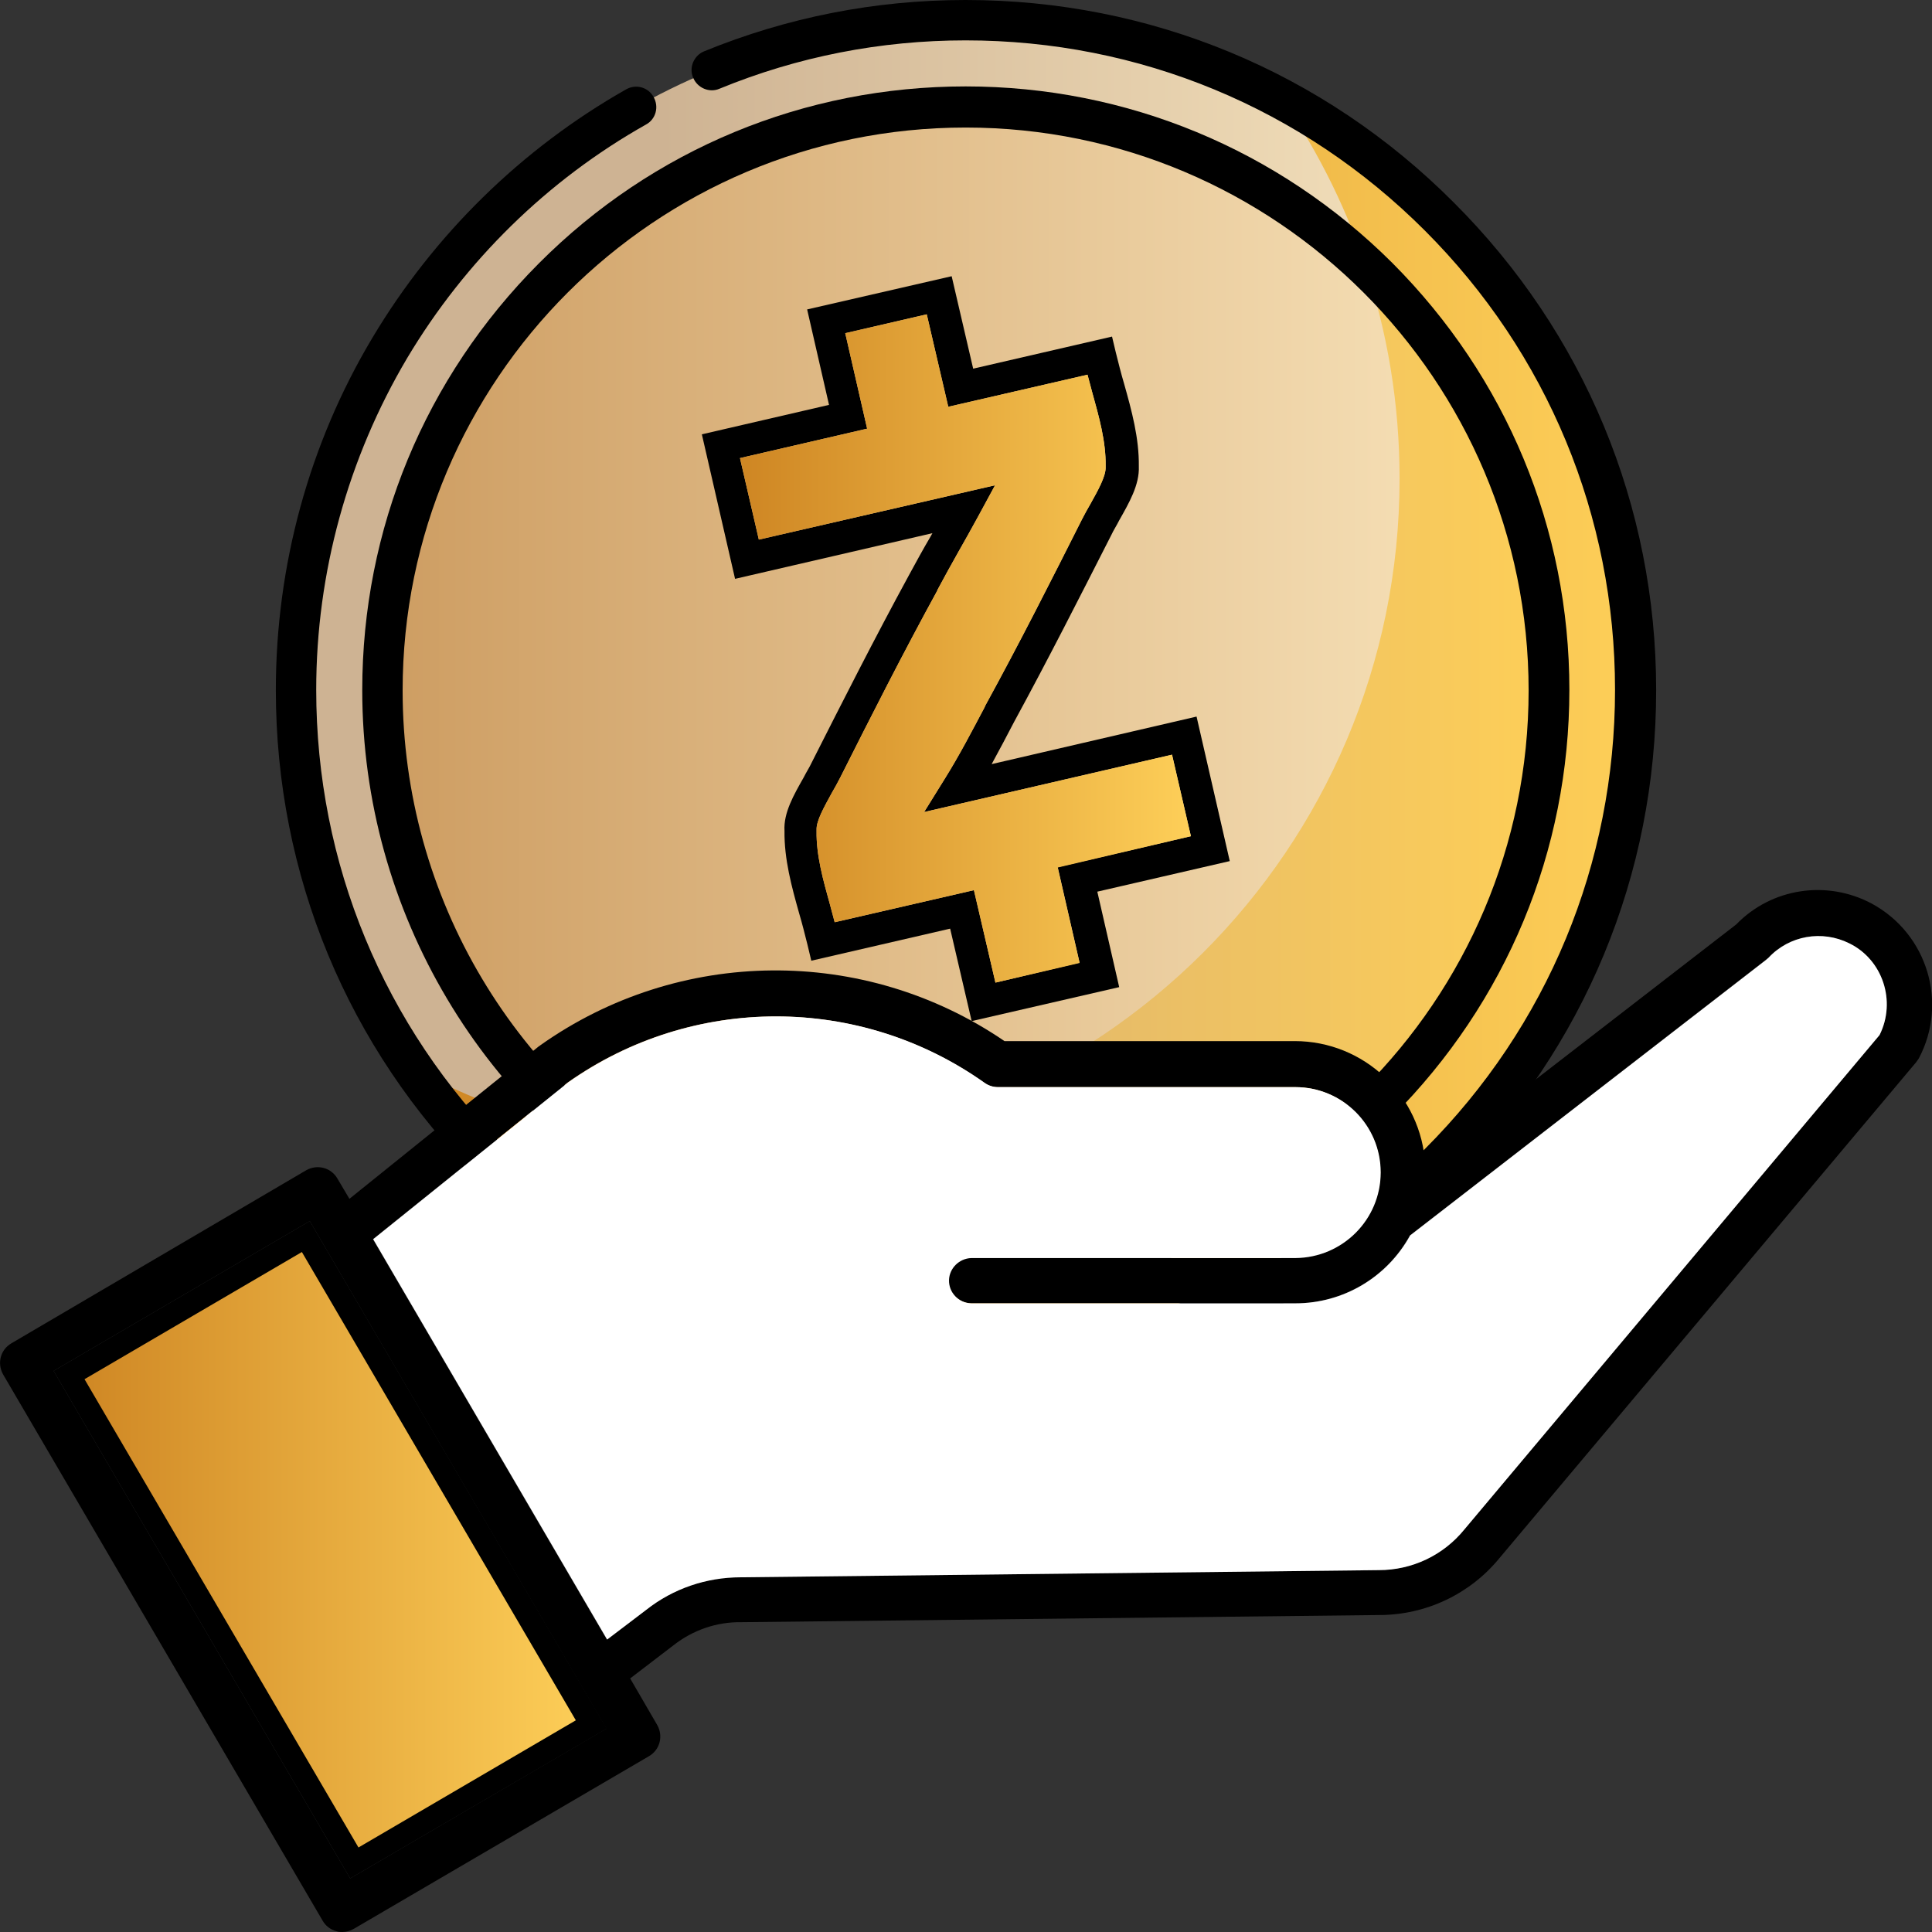
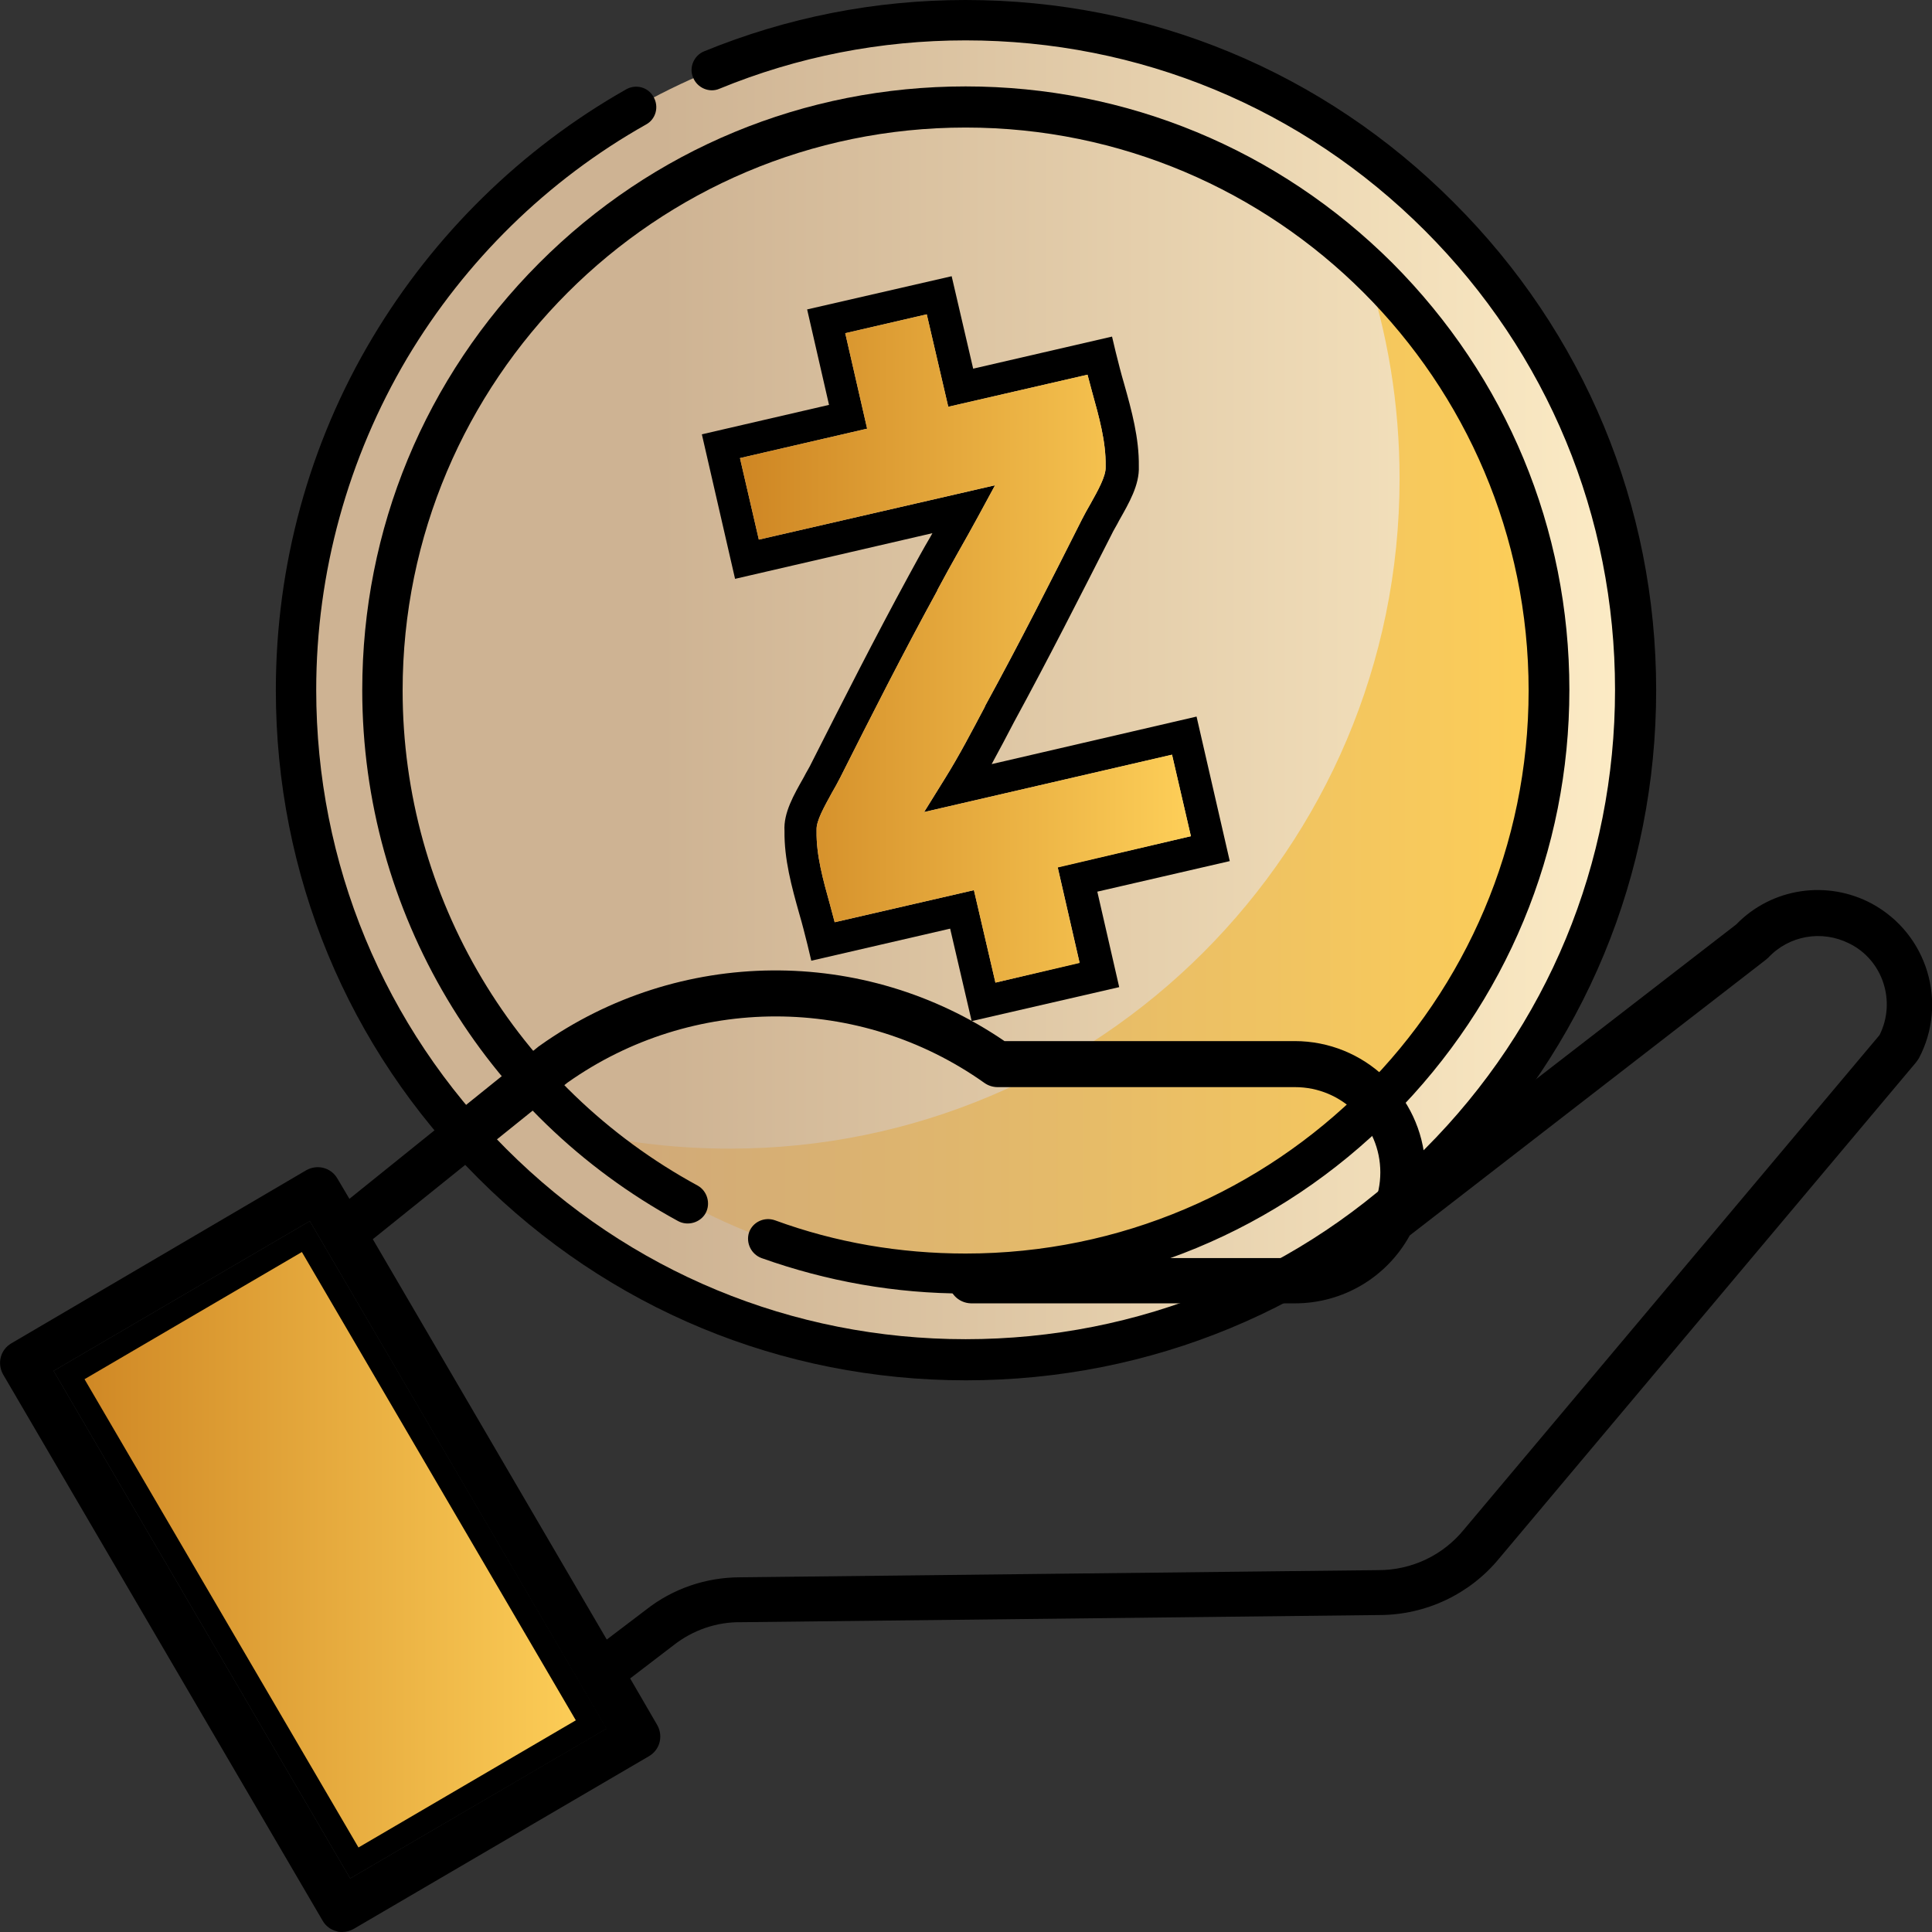
<svg xmlns="http://www.w3.org/2000/svg" id="Capa_1" x="0px" y="0px" viewBox="0 0 512 512" style="enable-background:new 0 0 512 512;" xml:space="preserve">
  <rect x="0" y="0" width="512" height="512" fill="#333333" stroke="none" />
  <style type="text/css"> .st0{fill:url(#SVGID_1_);} .st1{fill:url(#SVGID_00000120532481908033834940000013203504838685711536_);} .st2{fill:url(#SVGID_00000077308025598796566700000003384982926972584364_);} .st3{fill:url(#SVGID_00000096031594212968562320000002795114948387057564_);} .st4{fill:url(#SVGID_00000119836476364606117280000014207988924393327003_);} .st5{fill-rule:evenodd;clip-rule:evenodd;} .st6{fill:url(#SVGID_00000065783213742875155530000009561436292109717388_);} .st7{fill-rule:evenodd;clip-rule:evenodd;fill:#FFFFFF;} </style>
  <g>
    <linearGradient id="SVGID_1_" gradientUnits="userSpaceOnUse" x1="83.467" y1="182.9" x2="430.436" y2="182.9">
      <stop offset="0.264" style="stop-color:#CEB393" />
      <stop offset="0.996" style="stop-color:#FCEBC5" />
    </linearGradient>
    <circle class="st0" cx="255.9" cy="182.9" r="177.5" />
    <linearGradient id="SVGID_00000067217678673658817360000010649937985020695937_" gradientUnits="userSpaceOnUse" x1="114.101" y1="193.438" x2="430.701" y2="193.438">
      <stop offset="0" style="stop-color:#CF8724" />
      <stop offset="1" style="stop-color:#FDCE58" />
    </linearGradient>
-     <path style="fill:url(#SVGID_00000067217678673658817360000010649937985020695937_);" d="M339.9,26.4C359.5,55,371,89.6,371,126.8 c0,98-79.5,177.5-177.5,177.5c-30.4,0-58.9-7.6-83.9-21.1c32,46.6,85.7,77.2,146.5,77.2c98,0,177.5-79.5,177.5-177.5 C433.5,115.2,395.6,56.4,339.9,26.4z" />
    <linearGradient id="SVGID_00000072962390778879735190000000581812493710252929_" gradientUnits="userSpaceOnUse" x1="105.745" y1="182.9" x2="407.894" y2="182.9">
      <stop offset="0" style="stop-color:#CE9E63" />
      <stop offset="1" style="stop-color:#F9E5BD" />
    </linearGradient>
-     <circle style="fill:url(#SVGID_00000072962390778879735190000000581812493710252929_);" cx="255.9" cy="182.9" r="154.6" />
    <linearGradient id="SVGID_00000039118294873850917340000018258318813727651984_" gradientUnits="userSpaceOnUse" x1="158.914" y1="203.833" x2="408.355" y2="203.833">
      <stop offset="0" style="stop-color:#CEA87A" />
      <stop offset="1" style="stop-color:#FDCE58" />
    </linearGradient>
    <path style="fill:url(#SVGID_00000039118294873850917340000018258318813727651984_);" d="M361.7,70.2c6,17.8,9.2,36.8,9.2,56.7 c0,98-79.5,177.5-177.5,177.5c-13.1,0-25.9-1.4-38.2-4.1c27.1,23.2,62.2,37.3,100.7,37.3c85.4,0,154.6-69.2,154.6-154.6 C410.5,138.5,391.7,98.4,361.7,70.2z" />
    <g>
      <path d="M385.2,53.6C350.7,19,304.8,0,255.9,0c-24,0-47.3,4.6-69.3,13.6c-2.7,1.1-4.1,4.3-2.9,7c1.1,2.7,4.3,4.1,7,2.9 c20.7-8.5,42.7-12.8,65.2-12.8c46,0,89.2,17.9,121.7,50.4s50.4,75.7,50.4,121.7s-17.9,89.2-50.4,121.7s-75.7,50.4-121.7,50.4 s-89.2-17.9-121.7-50.4s-50.4-75.7-50.4-121.7c0-31,8.4-61.4,24.1-87.9c15.4-25.8,37.2-47.2,63.3-61.9c2.6-1.4,3.5-4.7,2-7.3 c-1.4-2.6-4.7-3.5-7.3-2C138.2,39.4,115,62.2,98.7,89.5c-16.8,28.1-25.6,60.4-25.6,93.4c0,48.9,19,94.8,53.6,129.3 c34.6,34.6,80.4,53.6,129.3,53.6s94.8-19,129.3-53.6c34.6-34.6,53.6-80.4,53.6-129.3S419.8,88.1,385.2,53.6L385.2,53.6z" />
      <path d="M201.8,333.4c17.4,6.2,35.5,9.4,54.1,9.4c42.7,0,82.9-16.6,113.1-46.9s46.9-70.4,46.9-113.1S399.2,100,369,69.7 c-30.2-30.1-70.4-46.8-113.1-46.8s-82.9,16.6-113.1,46.9S96,140.2,96,182.9c0,58.7,32.1,112.6,83.7,140.7c2.6,1.4,5.9,0.4,7.3-2.1 c1.4-2.6,0.4-5.9-2.1-7.3c-48.2-26.2-78.2-76.4-78.2-131.2c0-82.3,66.9-149.2,149.2-149.2s149.2,66.9,149.2,149.2 s-66.9,149.2-149.2,149.2c-17.4,0-34.4-2.9-50.5-8.8c-2.8-1-5.9,0.4-6.9,3.2C197.6,329.4,199.1,332.4,201.8,333.4L201.8,333.4z" />
    </g>
    <g>
      <path d="M325.9,228.2l-8.8-38.3l-54.3,12.6c2-3.7,4-7.4,5.9-11.1c9.2-16.9,17.6-33.5,25.8-49.6c0.6-1.3,1.4-2.5,2.1-3.9 c2.6-4.6,5.4-9.4,5.2-14.3c0.1-7.5-1.9-14.8-3.9-21.9c-0.8-2.7-1.5-5.5-2.2-8.3l-1-4.2l-36.8,8.5l-5.7-24.5L213.9,82l5.8,25.3 l-33.7,7.8l8.8,38.3l52.3-12.1c-0.2,0.3-0.3,0.6-0.5,0.9c-2,3.4-3.8,6.7-5.7,10.2c-9.2,16.9-17.6,33.5-25.8,49.7 c-0.6,1.3-1.4,2.5-2.1,3.9c-2.6,4.6-5.4,9.4-5.1,14.2c-0.1,7.5,1.9,14.8,3.9,21.9c0.8,2.7,1.5,5.5,2.2,8.3l1,4.2l36.8-8.5 l5.7,24.5l39.1-9l-5.8-25.3L325.9,228.2z M263.8,260.4l-5.7-24.5l-36.9,8.5c-0.4-1.5-0.8-3-1.2-4.5c-1.9-6.8-3.7-13.3-3.6-19.6 v-0.2l0-0.2c-0.1-2.4,2.1-6.2,4-9.7c0.8-1.4,1.6-2.8,2.3-4.2c8.1-16.1,16.5-32.7,25.7-49.5l0-0.1c1.8-3.4,3.6-6.6,5.5-10 c1.7-3,3.4-6,5.3-9.5l4.5-8.3l-62.6,14.4l-5-21.6l33.7-7.8l-5.8-25.3l21.6-5l5.7,24.5l36.9-8.5c0.4,1.5,0.8,3,1.2,4.5 c1.9,6.8,3.7,13.3,3.6,19.6v0.2l0,0.2c0.1,2.4-2.1,6.3-4,9.7c-0.8,1.4-1.6,2.8-2.3,4.2c-8.1,16.1-16.5,32.7-25.7,49.5l0,0.1 c-3.4,6.4-6.7,12.8-10.7,19.2l-5.4,8.7l65.7-15.2l5,21.6l-35.3,8.2l5.8,25.3L263.8,260.4z" />
      <linearGradient id="SVGID_00000036249951559378006720000014190044638074179753_" gradientUnits="userSpaceOnUse" x1="197.965" y1="171.908" x2="314.58" y2="171.908">
        <stop offset="0" style="stop-color:#CF8724" />
        <stop offset="1" style="stop-color:#FDCE58" />
      </linearGradient>
      <path style="fill:url(#SVGID_00000036249951559378006720000014190044638074179753_);" d="M280.3,229.9l5.8,25.3l-22.3,5.2 l-5.7-24.5l-36.9,8.5c-0.4-1.5-0.8-3-1.2-4.5c-1.9-6.8-3.7-13.3-3.6-19.6v-0.2l0-0.2c-0.1-2.4,2.1-6.2,4-9.7 c0.8-1.4,1.6-2.8,2.3-4.2c8.1-16.1,16.5-32.7,25.7-49.5l0-0.1c1.8-3.4,3.6-6.6,5.5-10c1.7-3,3.4-6,5.3-9.5l4.5-8.3l-62.6,14.4 l-5-21.6l33.7-7.8l-5.8-25.3l21.6-5l5.7,24.5l36.9-8.5c0.4,1.5,0.8,3,1.2,4.5c1.9,6.8,3.7,13.3,3.6,19.6v0.2l0,0.2 c0.1,2.4-2.1,6.3-4,9.7c-0.8,1.4-1.6,2.8-2.3,4.2c-8.1,16.1-16.5,32.7-25.7,49.5l0,0.1c-3.4,6.4-6.7,12.8-10.7,19.2l-5.4,8.7 l65.7-15.2l5,21.6L280.3,229.9z" />
    </g>
  </g>
  <path class="st5" d="M496.1,239.5c-11.9-6.4-26.6-4.2-36,5.5l-82.4,63.7c-1-18.4-16.2-32.8-34.6-32.8h-76.9 c-37.2-25.4-86.3-24.9-123,1.1c-0.1,0.1-0.2,0.2-0.3,0.2l-50.3,40.5l-3.2-5.4c-1.7-2.9-5.3-3.8-8.2-2.2L3,356 c-2.9,1.7-3.8,5.3-2.2,8.2L85.5,509c0.8,1.4,2.1,2.4,3.7,2.8c0.5,0.2,1,0.2,1.5,0.2c1.1,0,2.1-0.3,3-0.8l78.3-45.8 c2.9-1.7,3.8-5.3,2.2-8.2l-7.2-12.4l11.5-8.8c5.1-4,11.4-6.2,17.9-6.1l169.1-1.9c12.3,0,24-5.5,31.8-15l110.5-131.5 c0.2-0.3,0.5-0.7,0.7-1C516.3,265.8,510.8,247.5,496.1,239.5z M92.8,497.8L14.2,363.3l67.9-39.7l78.6,134.5L92.8,497.8z M498.1,274.3L388,405.3c-5.6,6.9-13.9,10.8-22.7,10.8L196.2,418c-9.1,0-17.9,3-25,8.6l-10.4,7.9l-62-106.1l51.6-41.5 c33.1-23.4,77.4-23.4,110.5,0.1c1,0.7,2.2,1.1,3.5,1.1h78.8c12.5,0,22.6,10.1,22.6,22.6s-10.1,22.6-22.6,22.7h-85.9 c-3.2,0.1-5.8,2.7-5.9,5.8c-0.1,3.3,2.5,6.1,5.9,6.2h85.9c12.7,0,24.3-6.9,30.4-18l94.3-73c0.2-0.2,0.5-0.4,0.7-0.6 c5.5-5.9,14.2-7.4,21.4-3.8C498.9,254.3,502.6,265.3,498.1,274.3L498.1,274.3z" />
  <linearGradient id="SVGID_00000142141839880882626470000008182323625797473694_" gradientUnits="userSpaceOnUse" x1="20.28" y1="410.7" x2="155.517" y2="410.7">
    <stop offset="0" style="stop-color:#CF8724" />
    <stop offset="1" style="stop-color:#FDCE58" />
  </linearGradient>
  <polygon style="fill:url(#SVGID_00000142141839880882626470000008182323625797473694_);" points="18.3,364.4 81,327.7 156.7,457 93.9,493.7 " />
  <path d="M80,331.8l72.6,124.1L95,489.6L22.4,365.5L80,331.8 M82.1,323.6l-67.9,39.7l78.6,134.5l68-39.7L82.1,323.6L82.1,323.6z" />
-   <path class="st7" d="M498.1,274.3L498.1,274.3l-110,131c-5.6,6.9-13.9,10.8-22.7,10.8L196.3,418c-9.1,0-17.9,3-25,8.6l-10.4,7.9 l-62-106.1l51.6-41.5c33.1-23.4,77.4-23.4,110.5,0.1c1,0.7,2.2,1.1,3.5,1.1h78.8c12.5,0,22.6,10.1,22.6,22.6s-10.1,22.6-22.6,22.7 h-85.9c-3.2,0.1-5.8,2.7-5.9,5.8c-0.1,3.3,2.5,6.1,5.9,6.2h85.9c12.7,0,24.3-6.9,30.4-18l94.3-73c0.2-0.2,0.5-0.4,0.7-0.6 c5.5-5.9,14.2-7.4,21.4-3.8C498.9,254.3,502.6,265.3,498.1,274.3z" />
</svg>